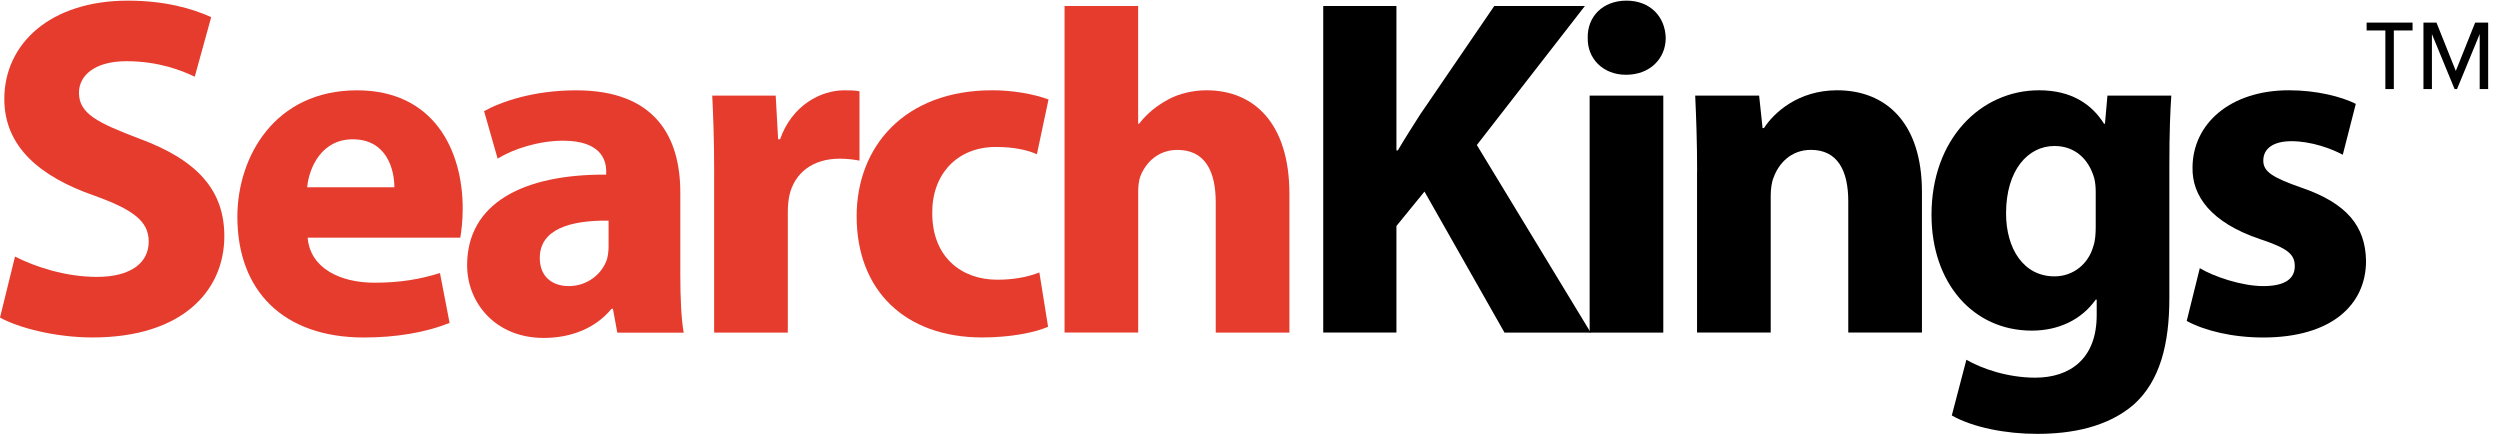
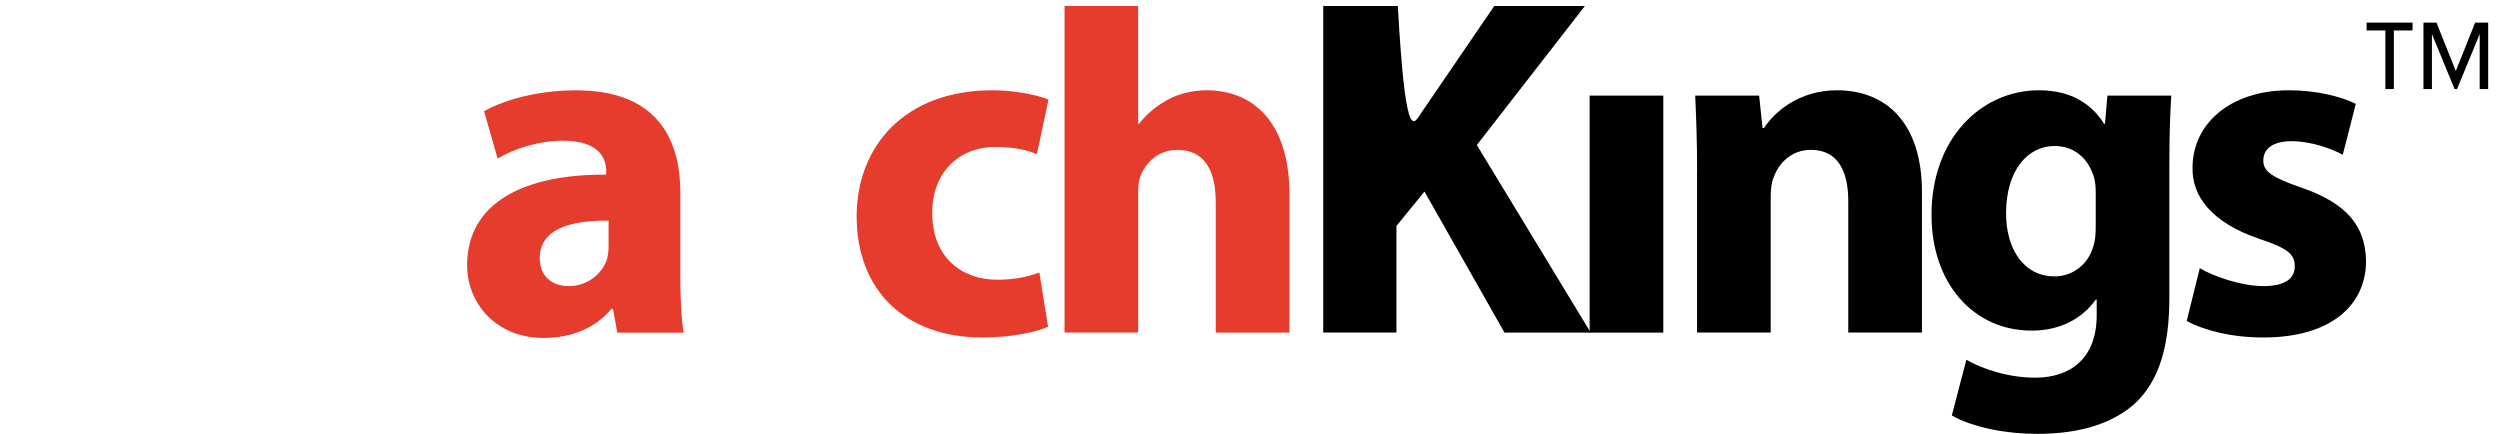
<svg xmlns="http://www.w3.org/2000/svg" width="1876" height="326" viewBox="0 0 1876 326" fill="none">
-   <path d="M11.236 192.511C26.14 200.145 49.008 207.78 72.703 207.78C98.149 207.78 111.599 197.237 111.599 181.273C111.599 166.004 99.966 157.245 70.489 146.702C29.775 132.49 3.239 109.949 3.239 74.32C3.239 32.477 38.169 0.484 95.935 0.484C123.595 0.484 143.919 6.301 158.492 12.845L146.133 57.563C136.318 52.837 118.869 45.929 94.877 45.929C70.885 45.929 59.253 56.836 59.253 69.561C59.253 85.227 73.066 92.102 104.725 104.099C147.983 120.096 168.34 142.637 168.34 177.208C168.34 218.323 136.714 253.225 69.431 253.225C41.441 253.225 13.813 245.954 0 238.319L11.269 192.511H11.236Z" fill="#E53C2E" />
-   <path d="M230.865 178.332C232.682 201.236 255.22 212.143 281.029 212.143C299.965 212.143 315.2 209.598 330.137 204.872L337.374 242.319C319.198 249.59 297.024 253.258 273.032 253.258C212.689 253.258 178.122 218.357 178.122 162.699C178.122 117.617 206.146 67.776 267.943 67.776C325.411 67.776 347.222 112.494 347.222 156.518C347.222 166.004 346.132 174.333 345.405 178.365H230.865V178.332ZM295.934 140.521C295.934 127.07 290.117 104.529 264.671 104.529C241.406 104.529 231.922 125.615 230.501 140.521H295.934Z" fill="#E53C2E" />
  <path d="M463.216 249.59L459.944 231.742H458.854C447.221 245.954 429.046 253.589 407.962 253.589C371.974 253.589 350.527 227.413 350.527 199.022C350.527 152.849 391.967 130.672 454.888 131.036V128.491C454.888 119.038 449.799 105.586 422.536 105.586C404.36 105.586 385.094 111.767 373.428 119.038L363.25 83.409C375.609 76.502 399.965 67.776 432.35 67.776C491.636 67.776 510.506 102.678 510.506 144.488V206.326C510.506 223.446 511.233 239.807 513.051 249.623H463.249L463.216 249.59ZM456.673 165.574C427.592 165.211 405.054 172.118 405.054 193.568C405.054 207.747 414.505 214.688 426.865 214.688C440.678 214.688 451.947 205.599 455.549 194.328C456.309 191.42 456.673 188.148 456.673 184.876V165.607V165.574Z" fill="#E53C2E" />
-   <path d="M535.919 130.309C535.919 104.099 535.192 87.012 534.465 71.742H582.085L583.903 104.496H585.357C594.445 78.683 616.256 67.776 633.341 67.776C638.463 67.776 640.975 67.776 644.973 68.503V120.526C640.975 119.798 636.249 119.071 630.069 119.071C609.712 119.071 595.899 129.978 592.264 147.066C591.537 150.701 591.173 155.064 591.173 159.427V249.59H535.886V130.309H535.919Z" fill="#E53C2E" />
  <path d="M786.446 245.194C776.631 249.59 758.092 253.225 737.008 253.225C679.573 253.225 642.825 218.323 642.825 162.302C642.825 110.28 678.45 67.743 744.642 67.743C759.183 67.743 775.177 70.288 786.81 74.651L778.086 115.733C771.542 112.824 761.727 110.28 747.187 110.28C718.106 110.28 699.203 131.003 699.566 160.087C699.566 192.808 721.377 209.895 748.31 209.895C761.397 209.895 771.575 207.714 779.936 204.442L786.479 245.161L786.446 245.194Z" fill="#E53C2E" />
  <path d="M798.806 4.483H854.06V92.829H854.82C860.636 85.194 867.907 79.377 876.631 74.65C884.628 70.288 895.17 67.743 905.382 67.743C940.642 67.743 967.576 92.101 967.576 145.578V249.59H912.288V151.758C912.288 128.491 904.258 112.494 883.571 112.494C869.03 112.494 859.942 121.946 855.944 131.763C854.49 135.398 854.093 140.125 854.093 144.091V249.556H798.839V4.483H798.806Z" fill="#E53C2E" />
-   <path d="M992.956 4.483H1047.88V112.857H1048.94C1054.42 103.405 1060.21 94.679 1065.66 85.954L1121.31 4.483H1189.32L1108.22 108.825L1193.68 249.59H1128.98L1068.93 143.76L1047.88 169.573V249.556H992.956V4.483Z" fill="black" />
-   <path d="M1249.96 28.478C1249.96 43.748 1238.33 56.109 1220.15 56.109C1202.67 56.109 1191.07 43.748 1191.43 28.478C1191.04 12.482 1202.67 0.484 1220.52 0.484C1238.29 0.484 1249.56 12.482 1249.96 28.478Z" fill="black" />
+   <path d="M992.956 4.483H1047.88H1048.94C1054.42 103.405 1060.21 94.679 1065.66 85.954L1121.31 4.483H1189.32L1108.22 108.825L1193.68 249.59H1128.98L1068.93 143.76L1047.88 169.573V249.556H992.956V4.483Z" fill="black" />
  <path d="M1248.14 71.742H1192.86V249.59H1248.14V71.742Z" fill="black" />
  <path d="M1273.52 128.491C1273.52 106.313 1272.8 87.408 1272.07 71.742H1320.05L1322.63 96.101H1323.69C1330.96 84.83 1349.13 67.743 1378.58 67.743C1414.93 67.743 1442.23 91.771 1442.23 144.091V249.557H1386.94V150.998C1386.94 128.094 1378.94 112.461 1358.95 112.461C1343.68 112.461 1334.56 123.004 1330.92 133.184C1329.47 136.456 1328.74 141.909 1328.74 146.999V249.557H1273.46V128.491H1273.52Z" fill="black" />
  <path d="M1629.34 71.742C1628.61 83.013 1627.88 97.951 1627.88 124.492V223.777C1627.88 257.918 1620.98 285.946 1600.98 303.76C1581.35 320.484 1554.78 325.574 1528.61 325.574C1505.35 325.574 1480.63 320.848 1464.63 311.759L1475.57 269.949C1486.81 276.526 1506.44 283.401 1527.19 283.401C1553.36 283.401 1573.36 269.222 1573.36 236.501V224.834H1572.63C1562.09 239.74 1544.97 248.102 1524.64 248.102C1480.63 248.102 1449.4 212.44 1449.4 161.211C1449.4 104.099 1486.48 67.743 1530.13 67.743C1554.49 67.743 1569.75 78.286 1578.84 92.829H1579.57L1581.42 71.742H1629.4H1629.34ZM1572.63 144.091C1572.63 140.488 1572.3 136.82 1571.57 133.911C1567.51 119.369 1557 109.552 1541.7 109.552C1521.7 109.552 1505.35 127.731 1505.35 160.087C1505.35 186.627 1518.46 207.383 1541.7 207.383C1555.91 207.383 1567.18 197.931 1570.81 184.843C1572.3 180.843 1572.63 175.027 1572.63 170.267V144.091Z" fill="black" />
  <path d="M1650.72 201.236C1660.93 207.416 1682.01 214.688 1698.37 214.688C1715.06 214.688 1722 208.871 1722 199.749C1722 190.693 1716.58 186.297 1695.79 179.389C1659.11 166.995 1644.93 147.032 1645.27 125.946C1645.27 92.829 1673.62 67.743 1717.6 67.743C1738.36 67.743 1756.86 72.469 1767.8 77.923L1758.02 116.13C1749.99 111.767 1734.72 105.95 1719.46 105.95C1706.01 105.95 1698.37 111.403 1698.37 120.492C1698.37 128.854 1705.28 133.217 1727.09 140.852C1760.93 152.486 1775.07 169.606 1775.47 195.783C1775.47 228.867 1749.3 253.258 1698.37 253.258C1675.11 253.258 1654.39 248.135 1640.9 240.864L1650.72 201.269V201.236Z" fill="black" />
  <path d="M1867.12 66.859H1860.76V25.565L1843.75 66.859H1841.93L1824.91 25.565V66.859H1818.56V16.944H1828.32L1842.84 53.245L1857.36 16.944H1867.12V66.859ZM1810.39 22.843H1796.33V66.859H1789.97V22.843H1775.91V16.944H1810.39V22.843Z" fill="black" />
</svg>